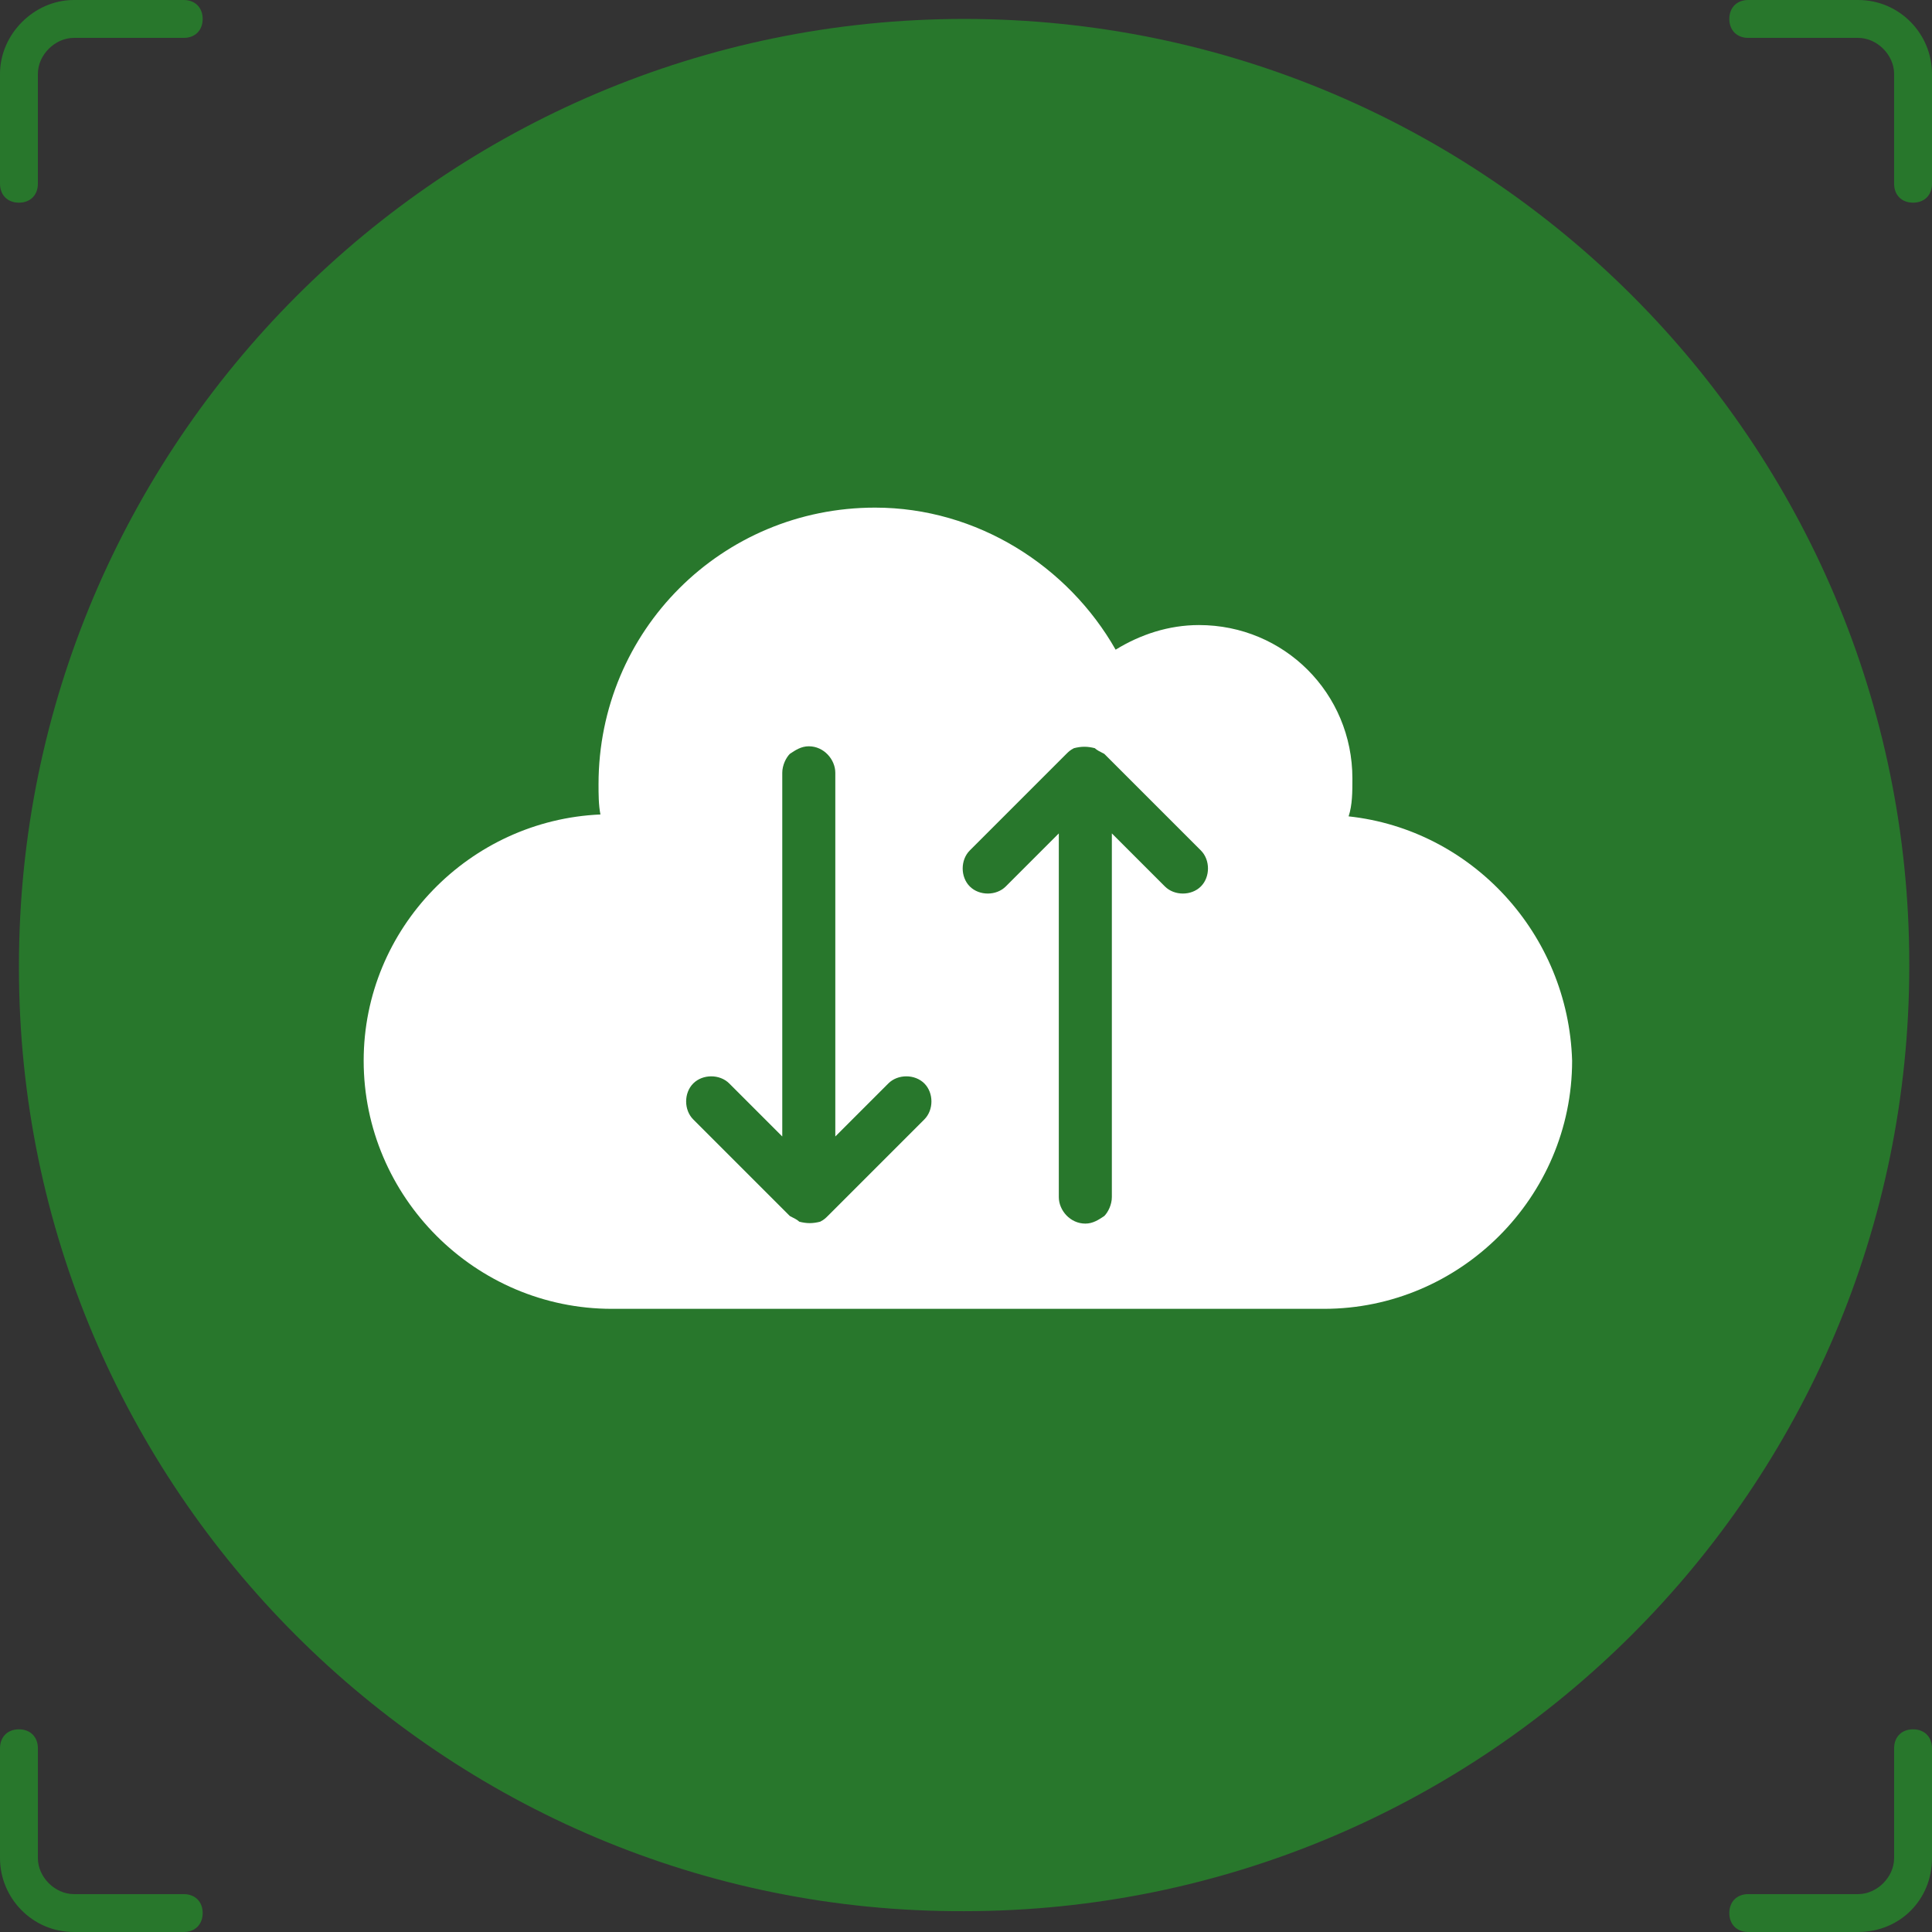
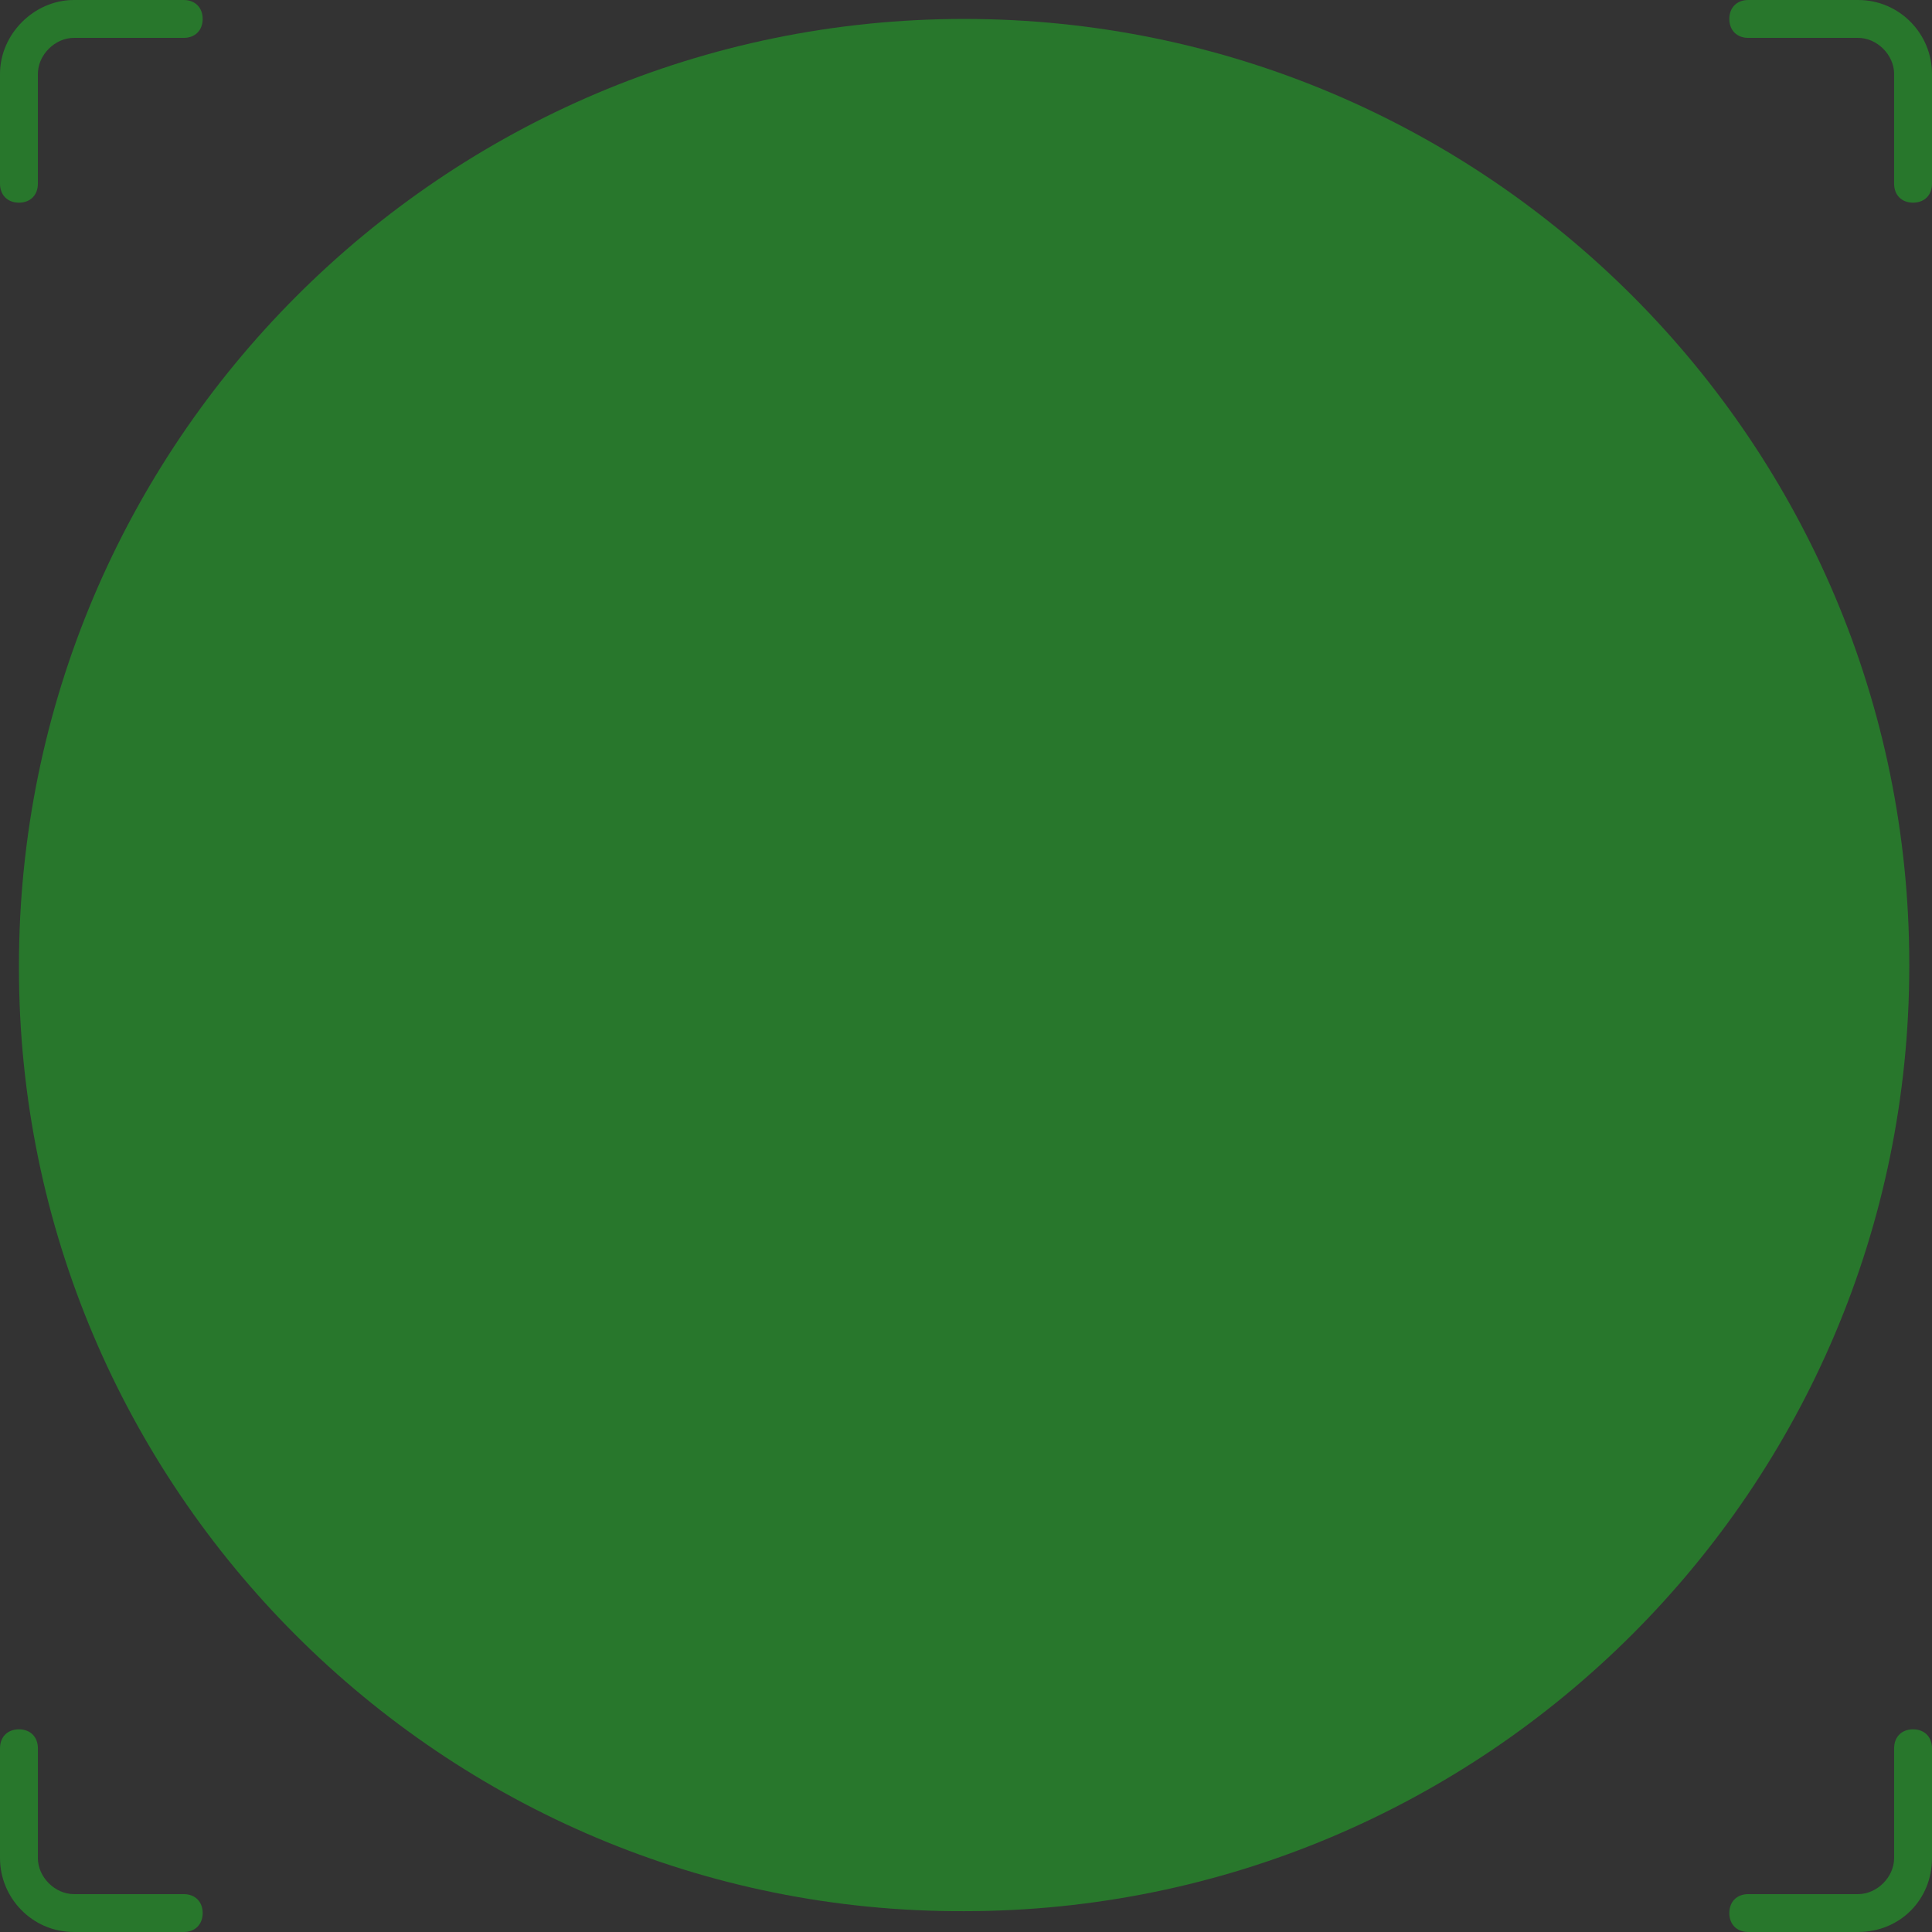
<svg xmlns="http://www.w3.org/2000/svg" version="1.1" id="Layer_1" x="0px" y="0px" viewBox="0 0 102 102" style="enable-background:new 0 0 102 102;" xml:space="preserve">
  <rect x="0" y="0" width="102" height="102" fill="#333333" stroke="none" />
  <style type="text/css"> .st0{fill:#28772C;} .st1{fill:#FFFFFF;} </style>
  <g>
    <g>
      <g>
        <path class="st0" d="M1,10.7c-0.6,0-1-0.4-1-1V3.9C0,1.8,1.8,0,3.9,0h5.8c0.6,0,1,0.4,1,1s-0.4,1-1,1H3.9C2.9,2,2,2.9,2,3.9v5.8 C2,10.3,1.6,10.7,1,10.7z" />
      </g>
      <g>
        <path class="st0" d="M9.7,102H3.9c-2.2,0-3.9-1.8-3.9-3.9v-5.8c0-0.6,0.4-1,1-1s1,0.4,1,1v5.8c0,1,0.9,1.9,1.9,1.9h5.8 c0.6,0,1,0.4,1,1S10.3,102,9.7,102z" />
      </g>
      <g>
        <path class="st0" d="M98.1,102h-5.8c-0.6,0-1-0.4-1-1s0.4-1,1-1h5.8c1,0,1.9-0.9,1.9-1.9v-5.8c0-0.6,0.4-1,1-1s1,0.4,1,1v5.8 C102,100.3,100.3,102,98.1,102z" />
      </g>
      <g>
        <path class="st0" d="M101,10.7c-0.6,0-1-0.4-1-1V3.9c0-1-0.9-1.9-1.9-1.9h-5.8c-0.6,0-1-0.4-1-1s0.4-1,1-1h5.8 c2.2,0,3.9,1.8,3.9,3.9v5.8C102,10.3,101.6,10.7,101,10.7z" />
      </g>
      <g>
        <path class="st0" d="M50.9,1L50.9,1c27.6,0,49.9,22.4,49.9,49.9v0.1c0,27.6-22.4,49.9-49.9,49.9h0C23.4,101,1,78.6,1,51.1v-0.1 C1,23.4,23.4,1,50.9,1z" />
      </g>
      <g>
-         <path class="st1" d="M71.2,43.1c0.2-0.6,0.2-1.3,0.2-2c0-4.5-3.6-8.1-8.1-8.1c-1.6,0-3.1,0.5-4.4,1.3c-2.5-4.4-7.3-7.5-12.7-7.5 c-8.1,0-14.6,6.5-14.6,14.6c0,0.5,0,1.1,0.1,1.6c-6.9,0.3-12.5,6-12.5,13v0c0,7.2,5.9,13.1,13.1,13.1h37.6 c7.2,0,13.1-5.9,13.1-13.1v0C82.8,49.3,77.7,43.8,71.2,43.1z" />
-       </g>
+         </g>
    </g>
    <g>
      <g>
        <path class="st0" d="M42.2,64.5C42.2,64.5,42.2,64.5,42.2,64.5c0.4,0.1,0.7,0.1,1.1,0c0,0,0,0,0,0c0.2-0.1,0.3-0.2,0.4-0.3 l5.1-5.1c0.5-0.5,0.5-1.4,0-1.9c-0.5-0.5-1.4-0.5-1.9,0L44.1,60l0-19.2c0-0.7-0.6-1.4-1.4-1.4c-0.4,0-0.7,0.2-1,0.4 c-0.2,0.2-0.4,0.6-0.4,1l0,19.2l-2.8-2.8c-0.5-0.5-1.4-0.5-1.9,0s-0.5,1.4,0,1.9l5.1,5.1C41.9,64.3,42.1,64.4,42.2,64.5z" />
      </g>
      <g>
        <path class="st0" d="M57.8,39.5C57.8,39.5,57.8,39.5,57.8,39.5c-0.4-0.1-0.7-0.1-1.1,0c0,0,0,0,0,0c-0.2,0.1-0.3,0.2-0.4,0.3 l-5.1,5.1c-0.5,0.5-0.5,1.4,0,1.9c0.5,0.5,1.4,0.5,1.9,0l2.8-2.8l0,19.2c0,0.7,0.6,1.4,1.4,1.4c0.4,0,0.7-0.2,1-0.4 c0.2-0.2,0.4-0.6,0.4-1l0-19.2l2.8,2.8c0.5,0.5,1.4,0.5,1.9,0s0.5-1.4,0-1.9l-5.1-5.1C58.1,39.7,57.9,39.6,57.8,39.5z" />
      </g>
    </g>
  </g>
</svg>